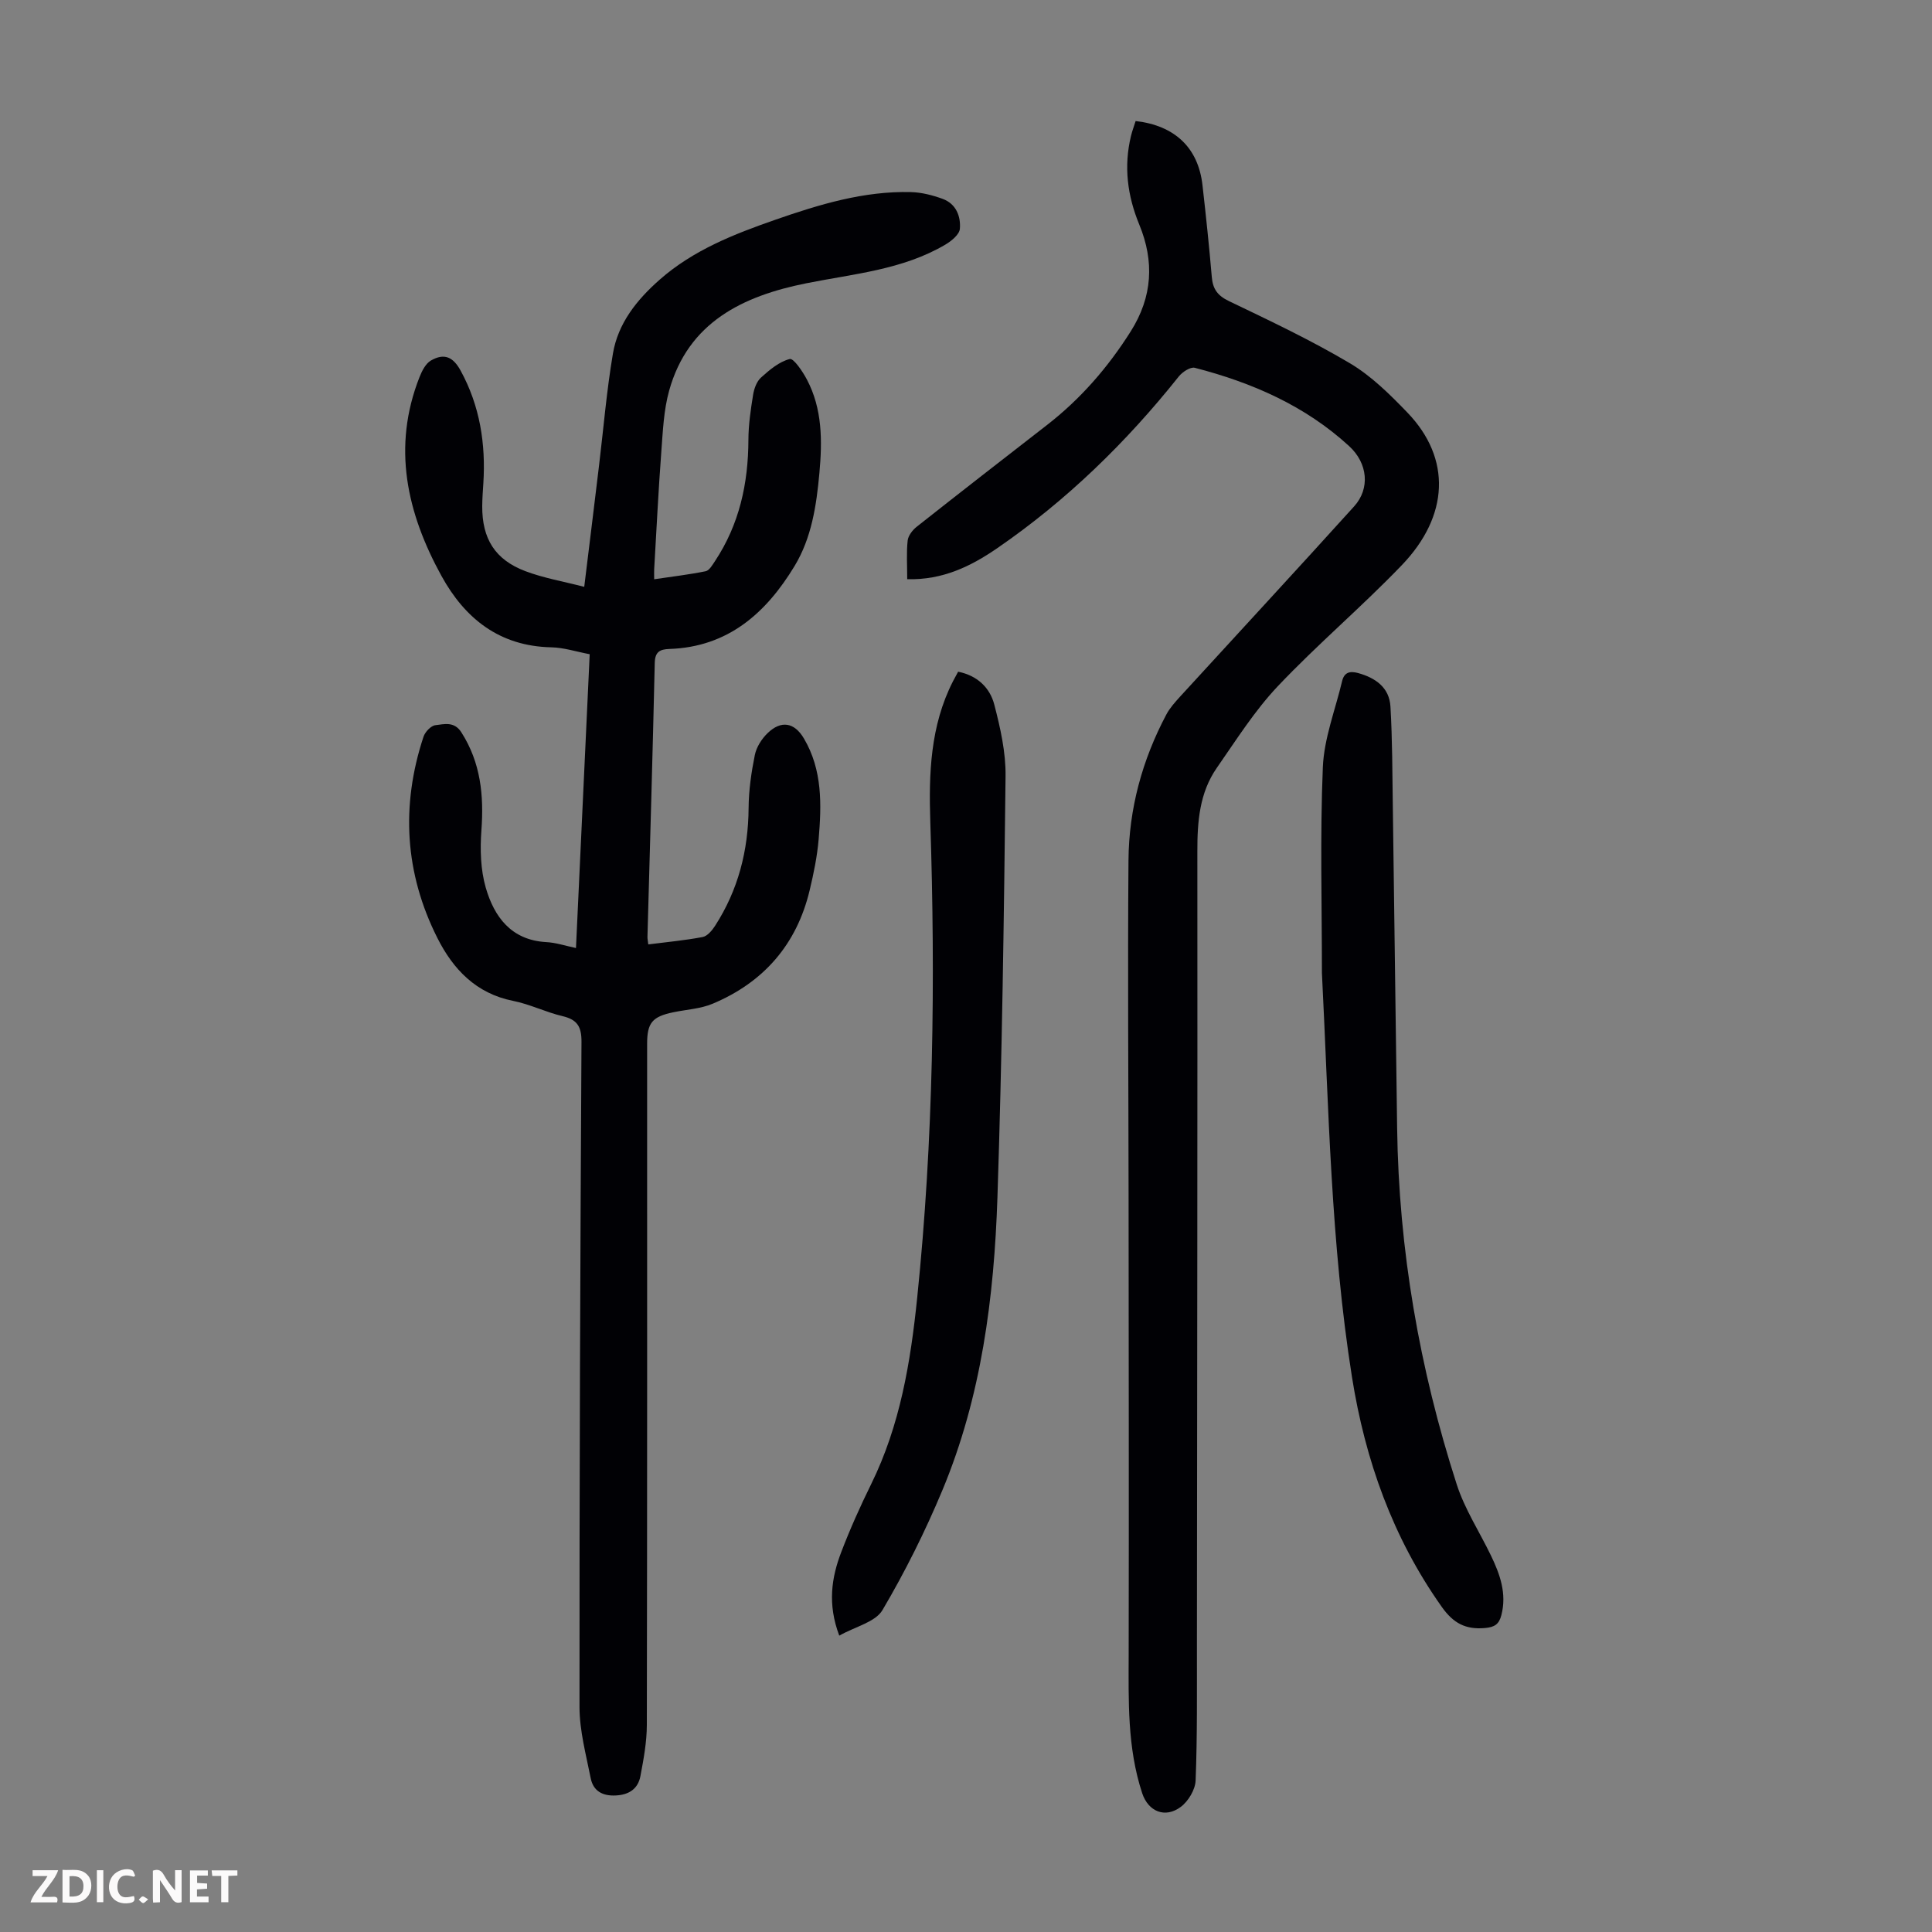
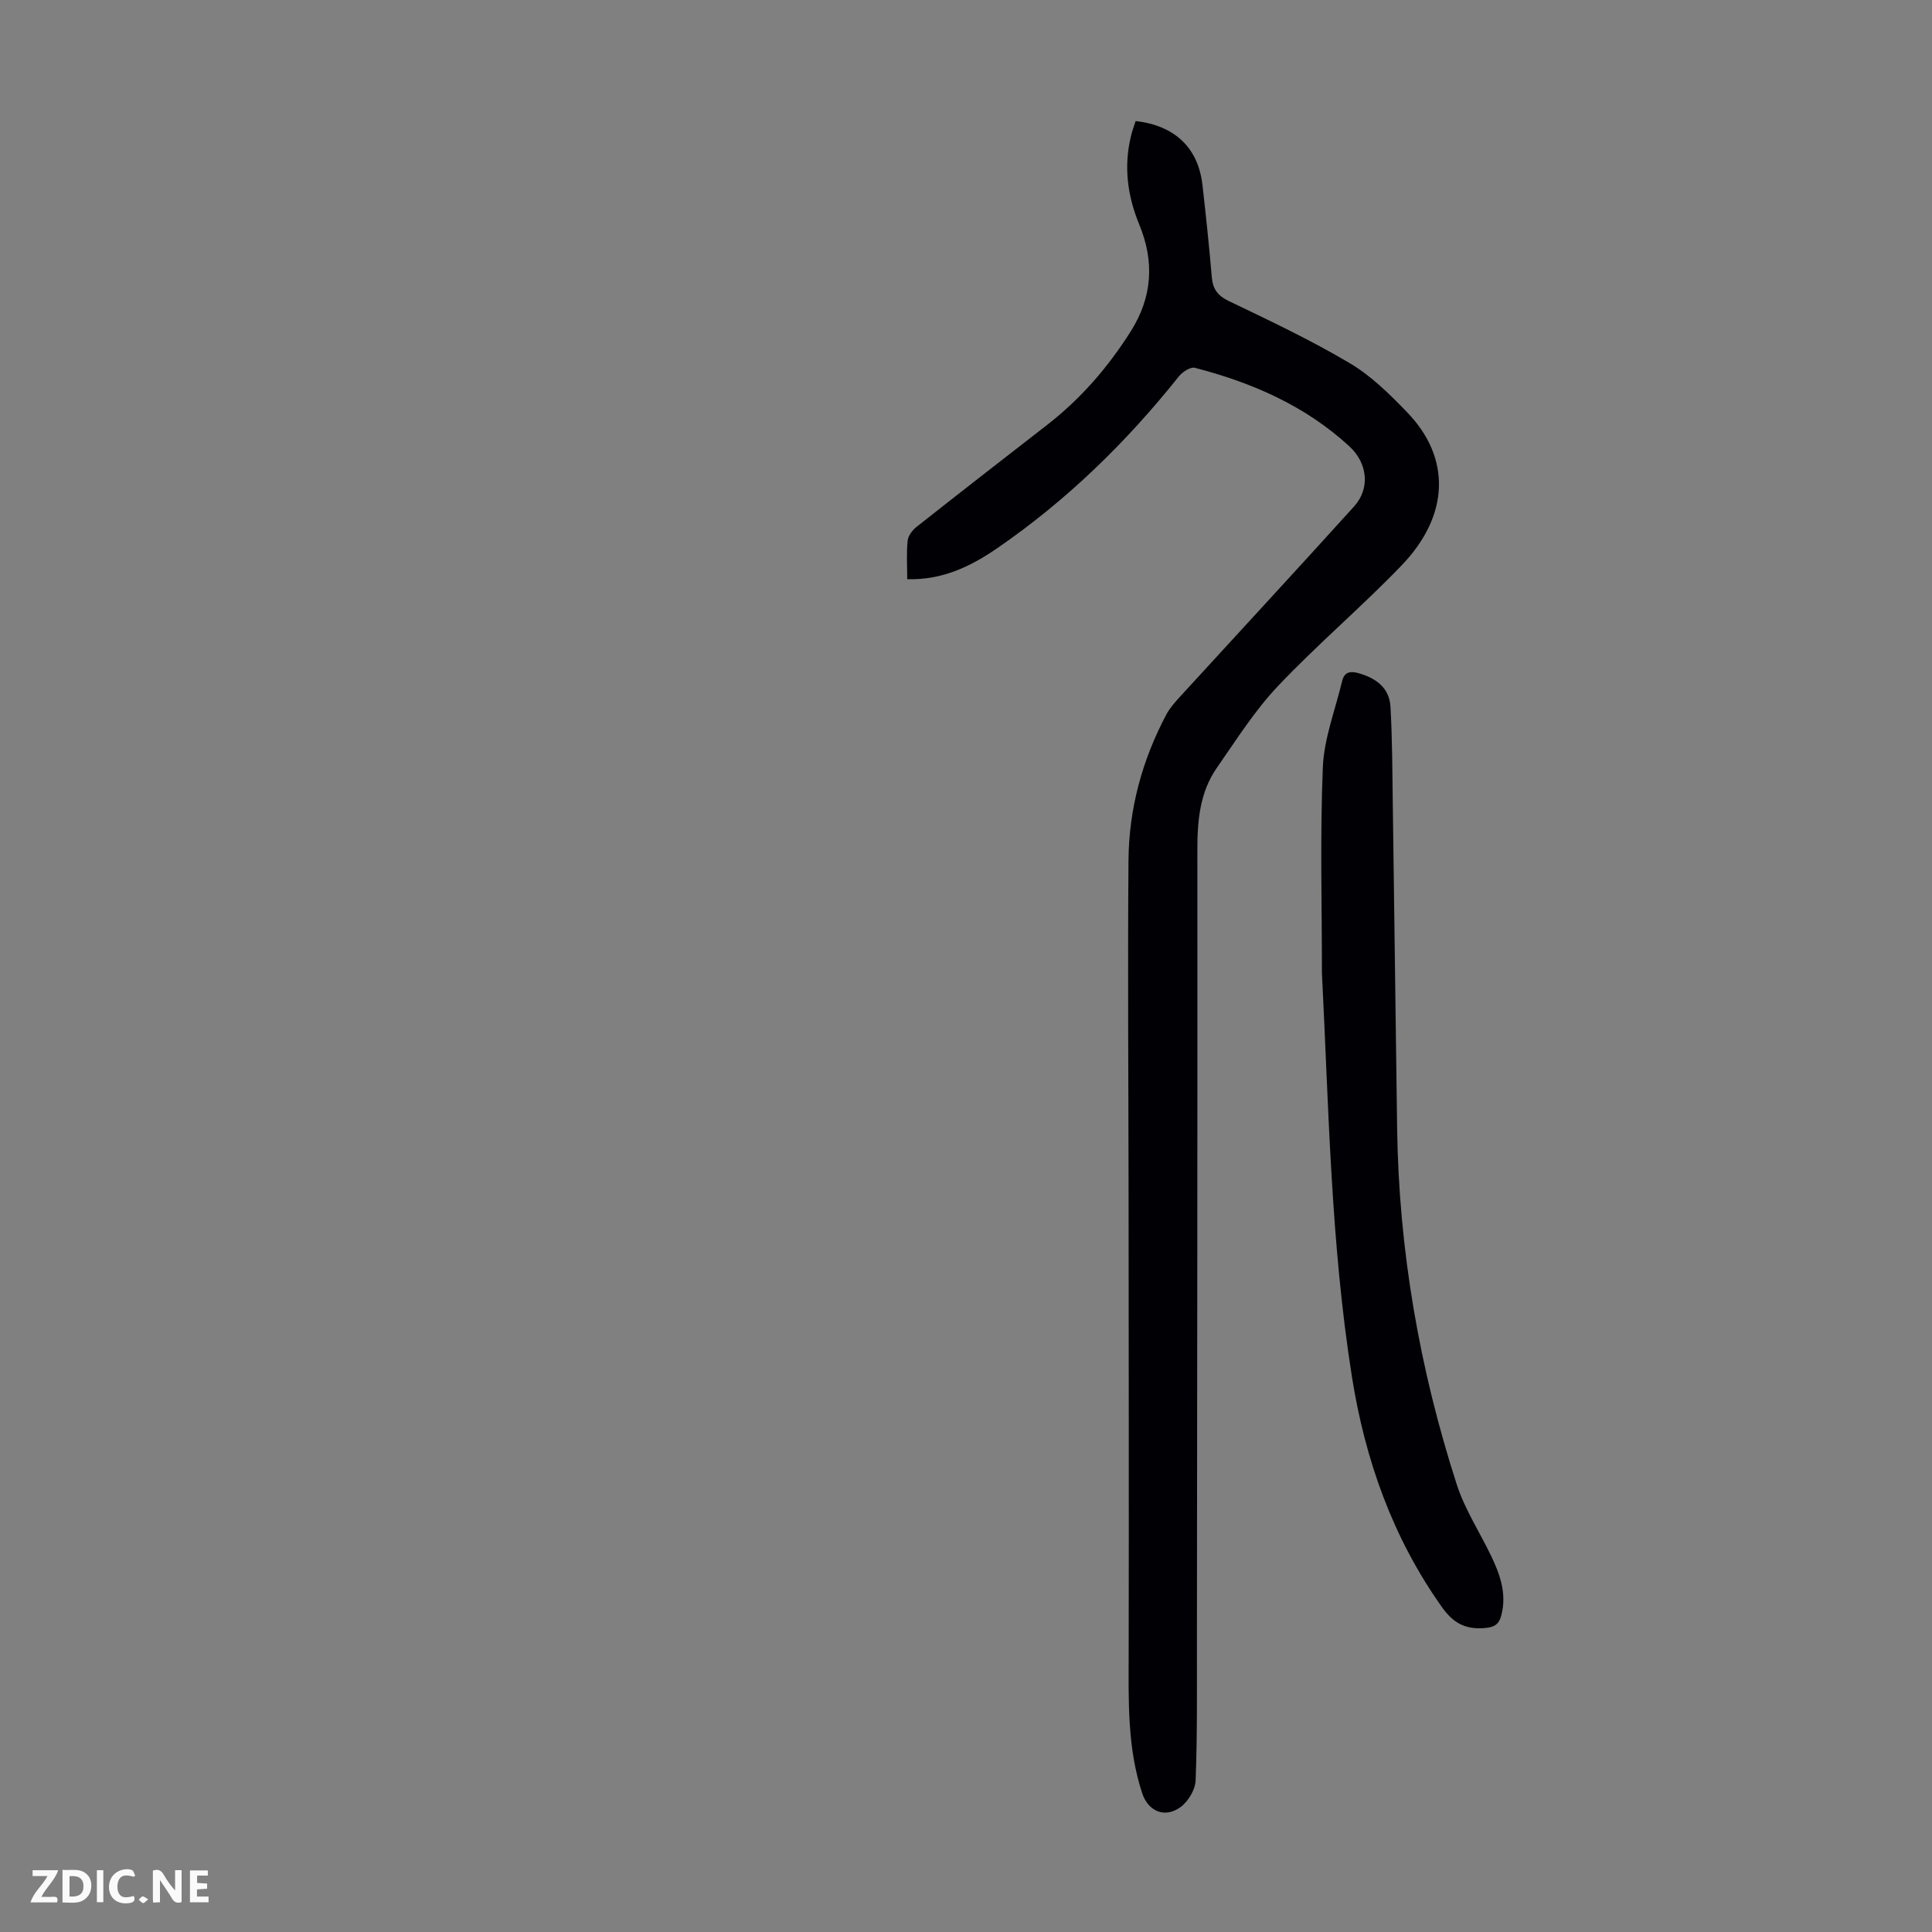
<svg xmlns="http://www.w3.org/2000/svg" enable-background="new 0 0 400 400" viewBox="0 0 400 400">
  <rect x="0" y="0" width="400" height="400" fill="#808080" stroke="none" />
  <g fill="#fbfafa">
    <path d="m37.59 393.81c-.92.31-1.52.05-2-.78-.7-1.2-1.52-2.34-2.47-3.78v4.59c-.55.03-.95.05-1.41.07-.03-.37-.06-.64-.06-.91 0-1.91 0-3.81 0-5.7 1.13-.41 1.77-.03 2.29.91.62 1.11 1.38 2.14 2.31 3.19v-4.2h1.35v6.61z" />
    <path d="m12.94 393.88v-6.75c1.9.19 3.93-.54 5.37 1.29.8 1.01.78 2.88.03 3.97-1.37 1.97-3.4 1.51-5.4 1.49m1.45-1.22c2.04.12 2.92-.58 2.89-2.21-.03-1.51-.98-2.19-2.89-2z" />
    <path d="m11.81 393.87h-5.49c.68-2.18 2.47-3.48 3.51-5.45h-3.08v-1.21h5.29c-.71 2.13-2.44 3.48-3.47 5.51.86 0 1.63.04 2.39-.01.79-.05 1.14.21.85 1.16" />
    <path d="m39.33 393.86v-6.61h3.7v1.07h-2.22v1.52c.68.04 1.34.09 2.07.13v1.07c-.72.05-1.38.09-2.1.14v1.48h2.4v1.19h-3.85z" />
    <path d="m27.71 388.56c-1.15-.3-2.46-.61-3.1.64-.37.73-.41 1.93-.06 2.67.63 1.35 1.99.93 3.17.68.35.94-.01 1.32-.93 1.46-1.62.25-3.05-.27-3.76-1.48-.73-1.24-.6-3.03.31-4.17.88-1.11 2.71-1.7 4-1.16.32.13.44.74.65 1.12-.1.08-.19.16-.28.24" />
-     <path d="m49.15 387.24v1.07c-.59.02-1.17.05-1.87.08v5.44h-1.48v-5.44h-1.85c-.05-.4-.08-.73-.13-1.15z" />
    <path d="m20.06 387.21h1.33v6.62h-1.33z" />
    <path d="m30.68 393.25c-.49.38-.8.79-1.05.76-.32-.05-.6-.45-.9-.7.26-.24.51-.64.8-.67.29-.04.62.3 1.15.61" />
  </g>
-   <path d="m119.25 196.28c.95-20.3 1.89-40.38 2.84-60.83-2.76-.52-5.35-1.38-7.96-1.43-10.7-.23-17.86-5.93-22.73-14.78-7.16-13.03-10.26-26.68-4.54-41.18.5-1.27 1.27-2.79 2.36-3.42 2.75-1.58 4.59-.76 6.15 2.1 3.99 7.3 5.22 15.15 4.7 23.35-.1 1.56-.22 3.13-.23 4.69-.04 6.75 2.64 11.1 8.95 13.48 3.79 1.43 7.86 2.12 12.17 3.24 1.08-8.82 2.08-16.9 3.05-24.99.94-7.77 1.58-15.6 2.89-23.31 1.06-6.29 4.96-11.14 9.68-15.3 6.96-6.13 15.41-9.43 23.96-12.41 9.08-3.16 18.31-5.97 28.08-5.72 2.19.06 4.44.64 6.51 1.39 2.79 1 3.82 3.6 3.6 6.22-.1 1.17-1.73 2.51-2.98 3.25-8.89 5.25-19.01 6.05-28.86 8.03-13.02 2.61-24.41 8.01-28.36 22.25-1.12 4.03-1.29 8.36-1.61 12.58-.61 8.12-1 16.26-1.48 24.39-.03.53 0 1.07 0 2.05 3.68-.55 7.2-.96 10.65-1.66.76-.15 1.4-1.29 1.93-2.08 5.05-7.61 6.9-16.09 6.93-25.12.01-3.11.47-6.24.97-9.32.2-1.27.74-2.78 1.65-3.59 1.76-1.59 3.76-3.28 5.94-3.83.79-.2 2.67 2.57 3.55 4.25 3.22 6.09 3.19 12.72 2.59 19.34-.61 6.71-1.61 13.44-5.15 19.28-5.88 9.71-13.76 16.75-25.89 17.16-1.97.07-2.99.56-3.05 2.87-.43 18.91-.99 37.81-1.51 56.72-.01.43.09.87.17 1.58 3.83-.49 7.58-.83 11.26-1.53.97-.19 1.94-1.35 2.55-2.29 4.8-7.43 6.9-15.61 6.96-24.44.03-3.66.56-7.36 1.29-10.96.33-1.63 1.42-3.34 2.64-4.52 2.82-2.72 5.55-2.23 7.52 1.1 3.86 6.53 3.66 13.72 3.05 20.88-.3 3.55-1.03 7.08-1.86 10.55-2.68 11.22-9.51 19.05-20.08 23.49-2.52 1.06-5.43 1.2-8.15 1.77-4.35.9-5.42 2.18-5.42 6.52 0 47.01.03 94.03-.06 141.04-.01 3.54-.67 7.1-1.33 10.59-.49 2.6-2.33 3.86-5.07 4-2.76.15-4.69-.91-5.22-3.56-.97-4.9-2.32-9.85-2.32-14.78-.03-45.89.15-91.78.41-137.68.02-3.17-.88-4.61-3.93-5.33-3.47-.82-6.75-2.47-10.23-3.16-7.66-1.52-12.42-6.55-15.67-13.01-6.76-13.41-7.59-27.41-2.88-41.67.33-1.01 1.55-2.3 2.48-2.4 1.82-.21 3.89-.83 5.36 1.48 4.01 6.28 4.68 13.06 4.15 20.29-.29 3.93-.18 8.13.9 11.87 1.75 6.04 5.25 10.84 12.47 11.27 1.99.09 3.94.75 6.21 1.23z" fill="#010105" />
  <path d="m187.83 119.92c0-2.9-.18-5.47.09-7.99.11-1.02 1-2.18 1.86-2.86 8.95-7.07 17.96-14.07 26.98-21.07 6.97-5.41 12.63-11.93 17.35-19.4 4.52-7.16 4.9-14.49 1.77-22.09-2.47-5.99-3.25-12.05-1.72-18.37.26-1.06.65-2.09.96-3.08 8.15.93 12.97 5.57 13.84 13.27.72 6.34 1.39 12.68 1.93 19.03.21 2.5 1.21 3.86 3.57 4.99 8.44 4.05 16.95 8.07 24.99 12.84 4.45 2.63 8.31 6.46 11.94 10.23 9.15 9.51 8.62 21.4-1.15 31.58-8.28 8.63-17.48 16.4-25.7 25.09-4.79 5.07-8.59 11.11-12.6 16.87-3.6 5.17-4.05 11.12-4.04 17.28.04 54.85-.04 109.71-.09 164.56-.01 9.28.09 18.56-.27 27.83-.07 1.9-1.52 4.32-3.09 5.48-3.23 2.4-6.71.96-7.97-2.84-3.11-9.42-2.82-19.17-2.8-28.92.06-31.67 0-63.35-.02-95.02-.02-23.06-.2-46.12-.02-69.18.08-10.66 2.83-20.79 7.85-30.24.72-1.35 1.8-2.54 2.84-3.69 12-13.12 24.09-26.17 36.02-39.37 3.35-3.7 2.84-8.94-1.02-12.48-9.12-8.38-20.14-13.17-31.96-16.22-.91-.23-2.57.86-3.31 1.79-10.88 13.66-23.27 25.72-37.67 35.61-5.39 3.69-11.2 6.56-18.56 6.37z" fill="#010105" />
-   <path d="m173.76 338.64c-2.47-6.56-1.6-12.04.42-17.32 1.83-4.79 3.94-9.49 6.21-14.1 5.97-12.15 8.13-25.18 9.5-38.48 3.38-32.79 3.79-65.64 2.72-98.54-.33-10-.01-19.93 4.69-29.14.3-.59.63-1.17 1.07-1.99 3.94.78 6.58 3.29 7.49 6.82 1.25 4.81 2.39 9.85 2.33 14.78-.33 29.08-.72 58.16-1.68 87.22-.69 20.73-3.32 41.29-11.4 60.65-3.56 8.53-7.72 16.87-12.41 24.82-1.47 2.48-5.59 3.39-8.94 5.28z" fill="#010105" />
  <path d="m273.69 201.45c0-14.2-.4-28.43.19-42.6.25-5.99 2.58-11.89 3.99-17.83.43-1.81 1.58-2.14 3.28-1.68 3.65 1 6.5 3.01 6.73 6.96.4 6.9.39 13.83.49 20.76.31 22.15.59 44.3.89 66.45.34 25.24 4.61 49.84 12.34 73.82 1.66 5.15 4.74 9.85 7.11 14.78 1.86 3.87 3.27 7.82 2.14 12.26-.49 1.92-1.41 2.53-3.45 2.7-3.98.34-6.5-1.01-8.86-4.33-10.2-14.37-15.9-30.47-18.63-47.65-4.39-27.7-4.8-55.69-6.22-83.64z" fill="#010105" />
</svg>